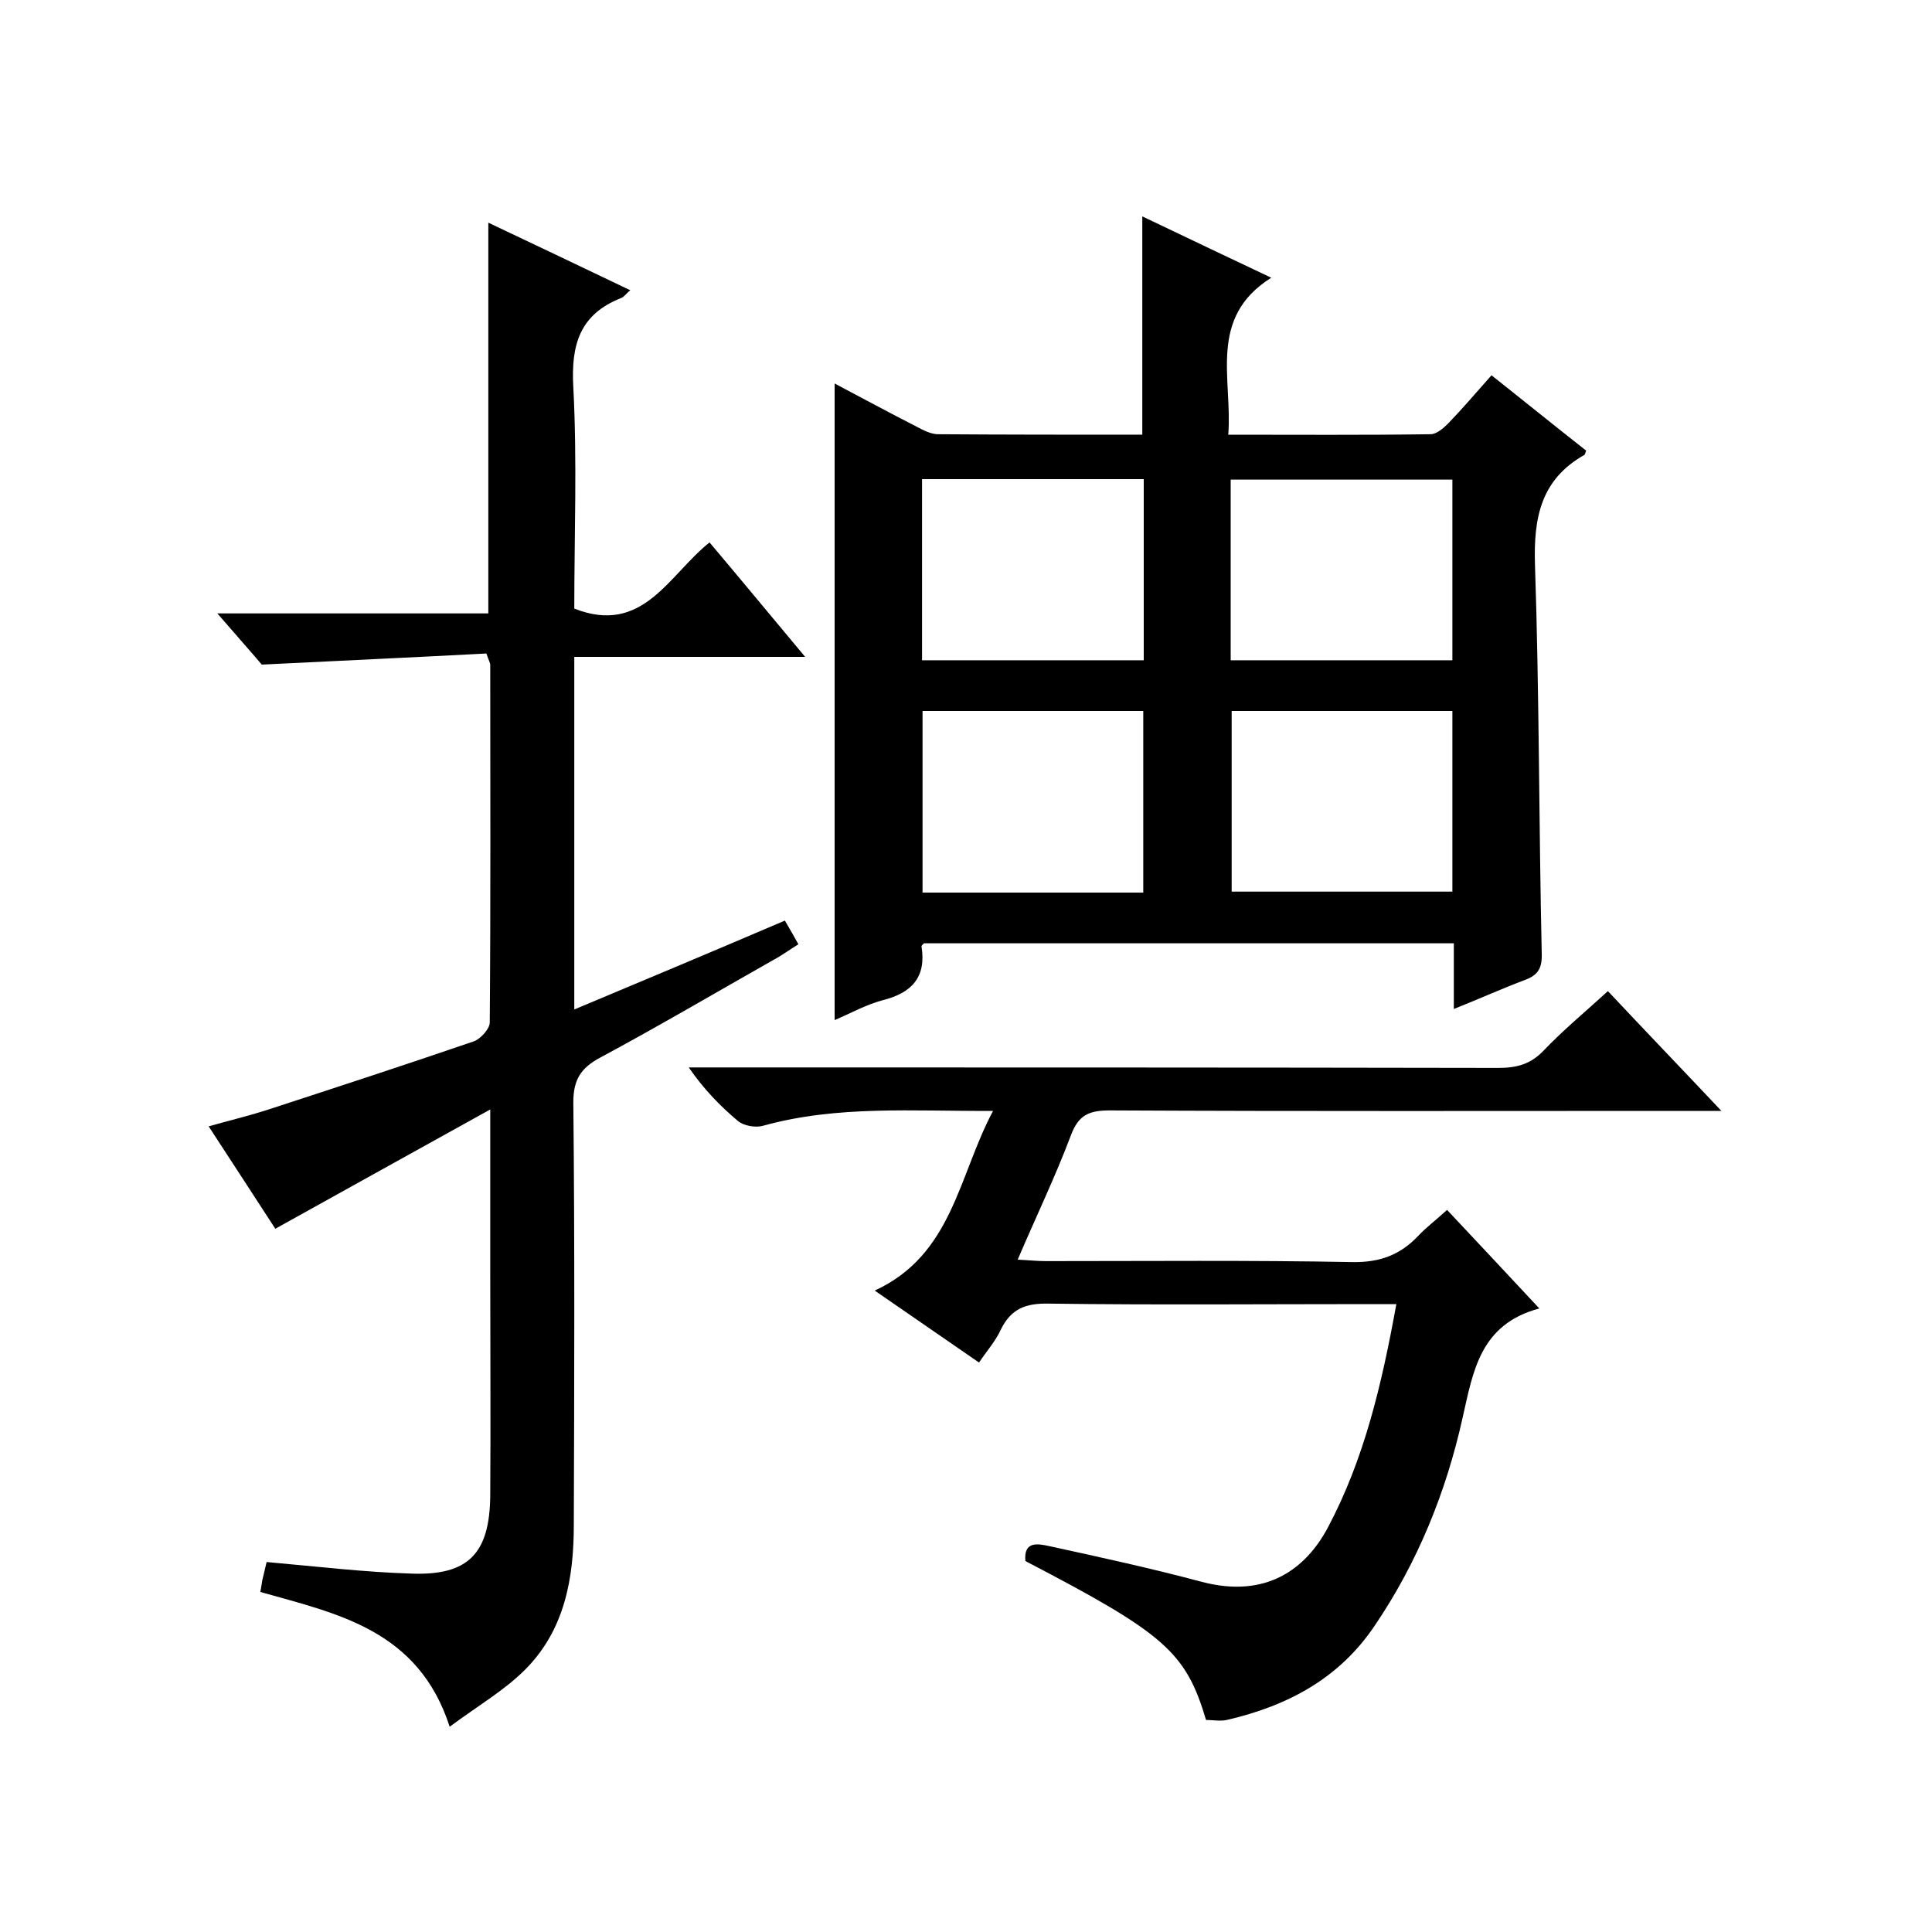
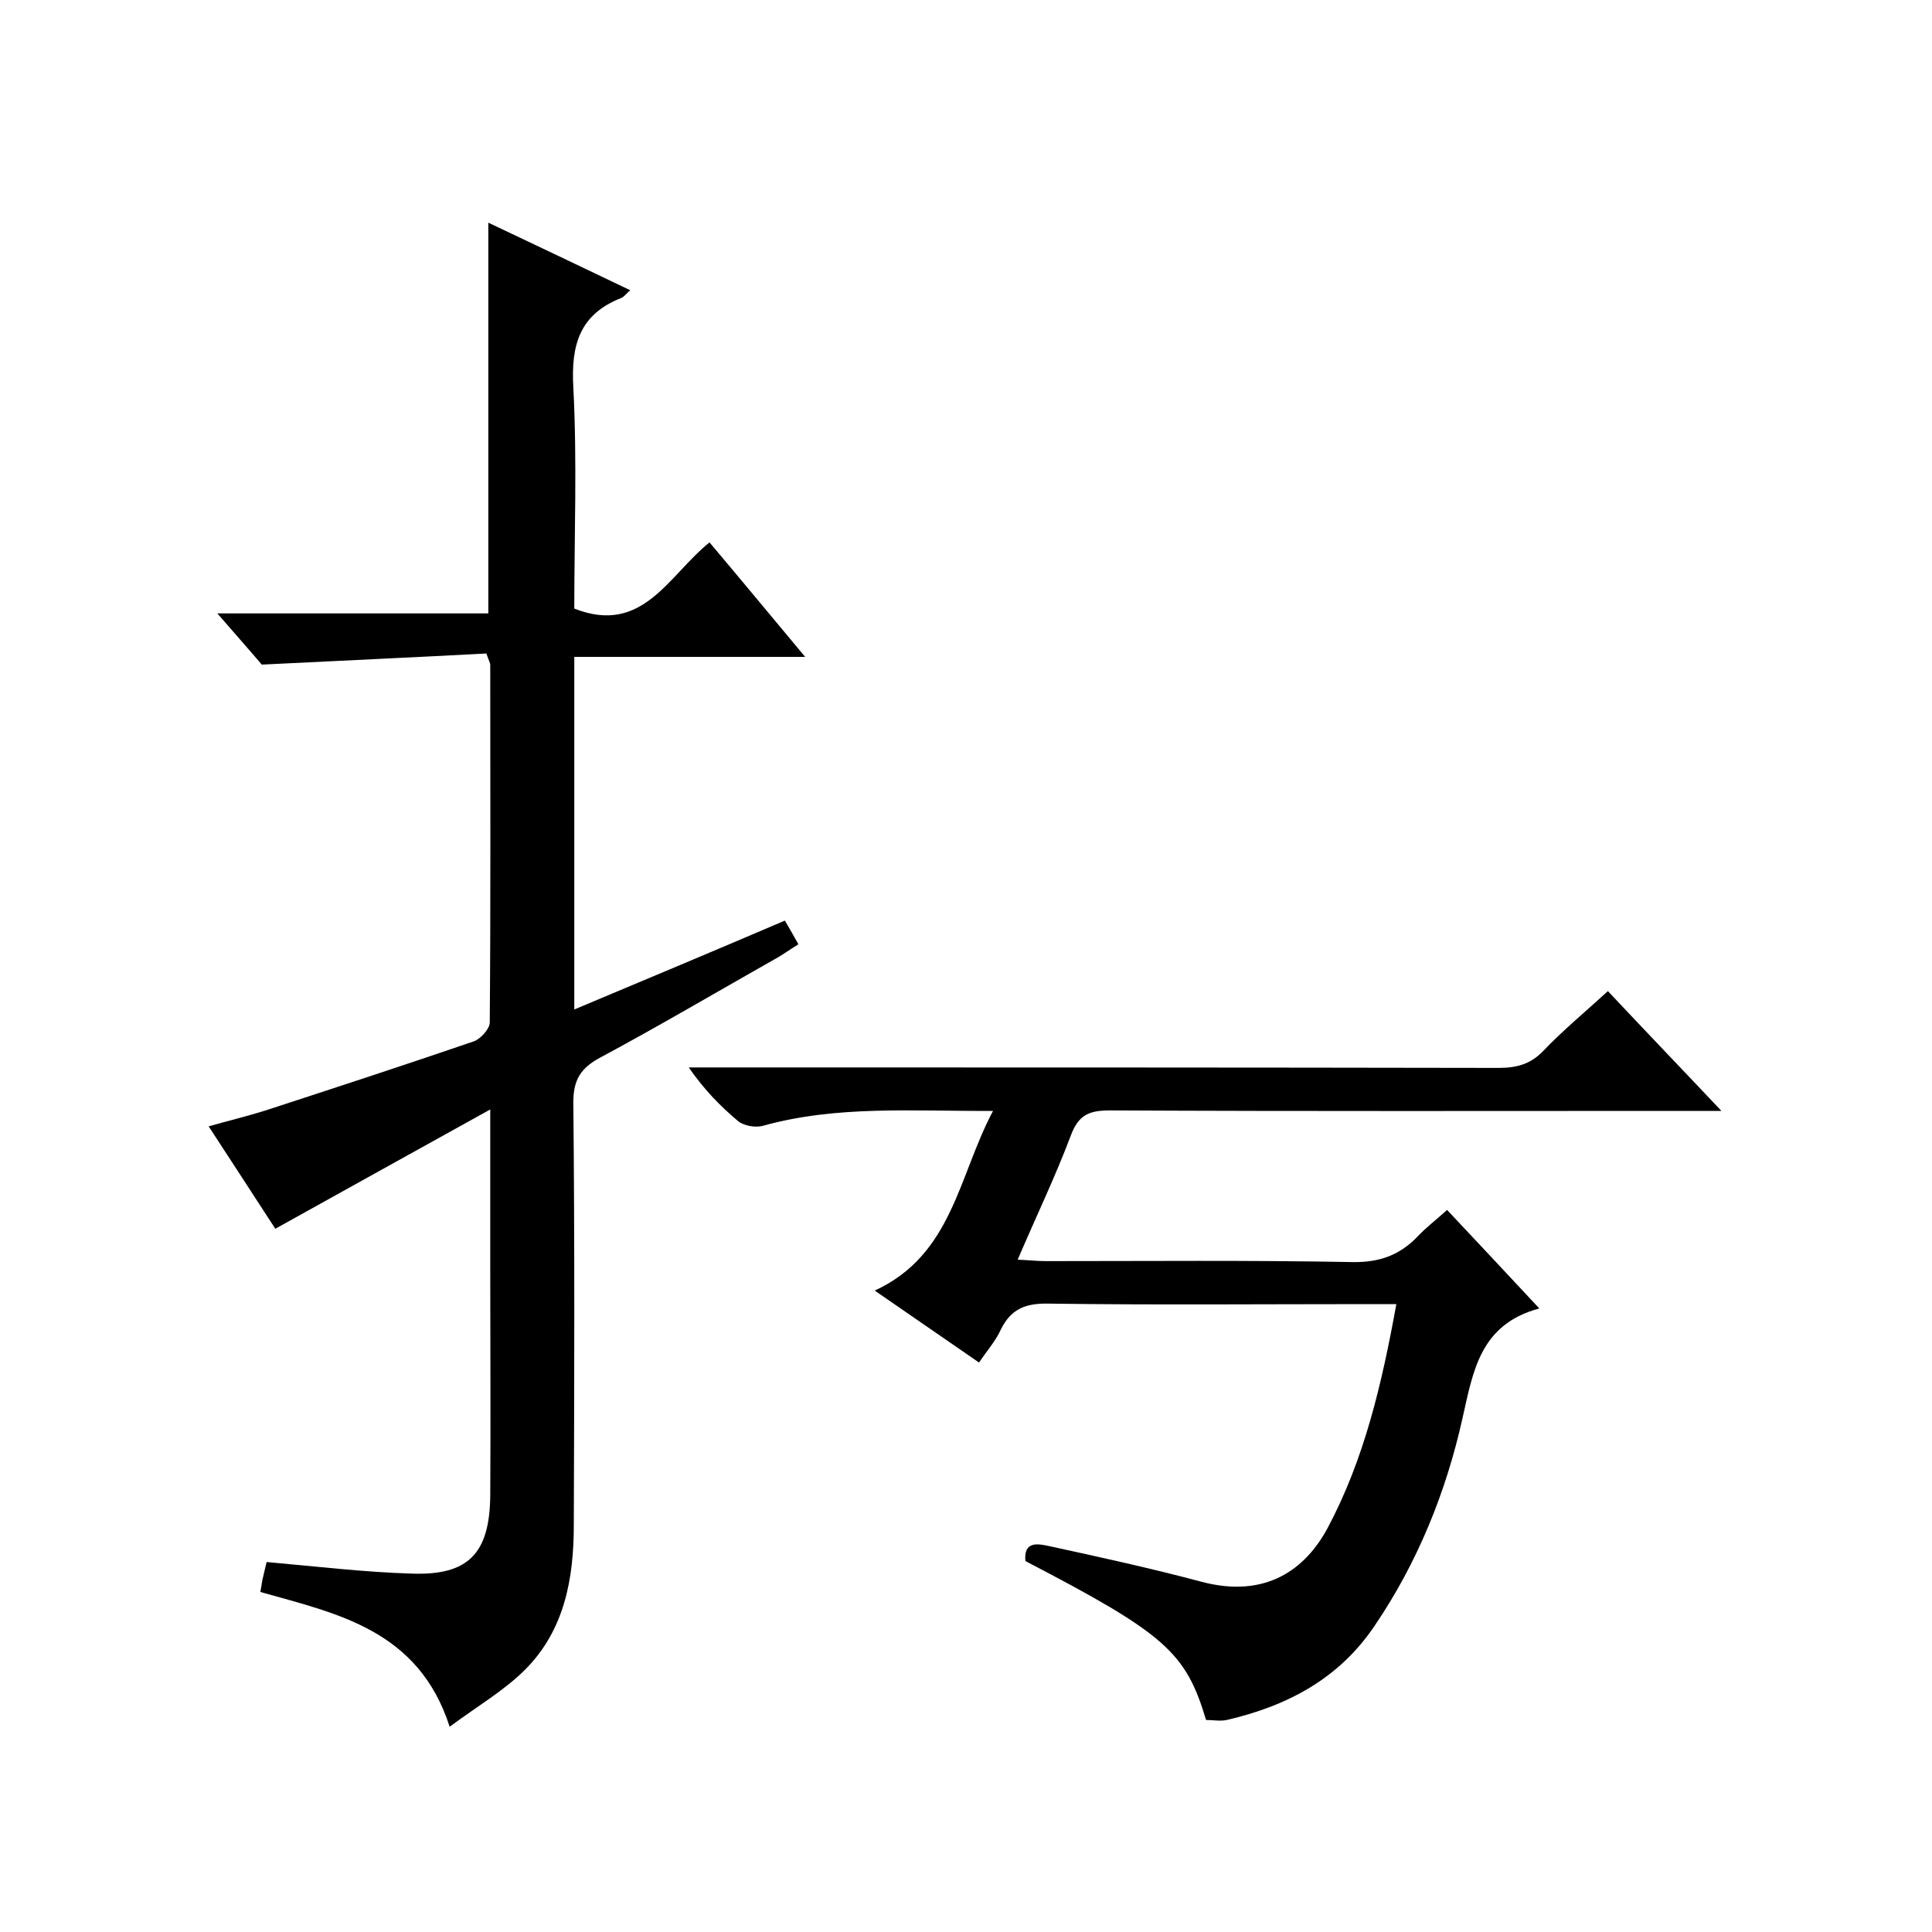
<svg xmlns="http://www.w3.org/2000/svg" enable-background="new 0 0 400 400" viewBox="0 0 400 400">
-   <path d="m172.8 79.4c5.7 3 11.4 6.1 17.1 9 1.3.7 2.7 1.4 4.1 1.5 14.1.1 28.3.1 42.5.1 0-15.1 0-29.9 0-45.2 8.8 4.2 17.6 8.4 26.7 12.7-13.2 8.3-8 20.9-8.9 32.5 14.3 0 28.1.1 41.9-.1 1.2 0 2.6-1.2 3.6-2.2 3-3.1 5.8-6.4 9-10 6.7 5.3 13.1 10.5 19.6 15.6-.2.4-.2.8-.4.9-9 5.1-10.5 13-10.2 22.7.9 26.8.8 53.7 1.4 80.5.1 3.1-.8 4.5-3.5 5.5-4.8 1.8-9.4 3.9-14.7 6 0-4.8 0-9 0-13.6-36.8 0-73.2 0-109.7 0-.2.2-.6.5-.5.7 1 6.4-2.1 9.6-8.1 11.1-3.4.9-6.6 2.7-9.9 4.1 0-44.1 0-87.6 0-131.8zm127.9 57.3c0-12.9 0-25.1 0-37.4-15.5 0-30.7 0-45.9 0v37.4zm-45.7 10.5v37.4h45.7c0-12.6 0-24.9 0-37.4-15.4 0-30.5 0-45.7 0zm-18.2-48c-15.6 0-30.6 0-45.9 0v37.5h45.9c0-12.6 0-24.9 0-37.5zm-.1 85.6c0-12.8 0-25.2 0-37.6-15.5 0-30.6 0-45.7 0v37.6z" />
  <path d="m166.7 136c-16.7 0-31.9 0-47.8 0v36.2 36.8c14.8-6.2 29.1-12.2 43.6-18.4 1 1.7 1.8 3.1 2.8 4.9-1.8 1.1-3.4 2.3-5.1 3.2-12 6.8-23.9 13.8-36 20.3-3.9 2.1-5.5 4.5-5.5 9.2.3 29.2.2 58.3.1 87.5 0 11.1-1.9 21.8-10.1 30-4.3 4.3-9.8 7.5-15.6 11.8-6.5-20.1-23.3-23.4-39.2-27.9.2-1.1.3-1.7.4-2.4.3-1.3.6-2.5.9-3.8 10.2.9 20.1 2.1 30.1 2.4 11.7.4 16.1-4.2 16.2-16.2.1-15.5 0-31 0-46.5 0-10.6 0-21.2 0-33.4-15.3 8.5-29.6 16.4-44.5 24.7-4.1-6.3-8.7-13.4-13.8-21.2 4.2-1.2 8-2.1 11.8-3.3 14.4-4.7 28.8-9.4 43.1-14.3 1.4-.5 3.3-2.6 3.3-3.9.2-24.7.1-49.3.1-74 0-.5-.3-.9-.8-2.4-15.1.8-30.4 1.5-46.5 2.3-2.2-2.6-5.4-6.2-9.2-10.6h56.1c0-27.1 0-53.7 0-80.9 9.7 4.6 19.4 9.2 29.4 14-.9.7-1.3 1.4-1.9 1.6-8.6 3.4-10.4 9.7-9.9 18.5.8 15.3.2 30.6.2 45.8 14.2 5.6 19.5-6.9 28-13.7 6.5 7.7 12.7 15.2 19.8 23.7z" />
  <path d="m212.3 323.2c-.4-4.2 2.6-3.6 4.9-3.1 10.6 2.3 21.1 4.6 31.6 7.4 13.3 3.5 21.5-2.6 26.1-11.2 7.6-14.3 11.2-29.8 14.2-46.3-2 0-3.8 0-5.5 0-22.2 0-44.3.2-66.5-.1-4.8-.1-7.8 1.1-9.9 5.4-1.1 2.4-2.9 4.4-4.5 6.8-7.1-4.9-13.9-9.6-21.6-14.9 16.1-7.4 17.3-23.7 24.5-37.2-16.6.1-32.3-1.2-47.7 3.1-1.5.4-3.9 0-5.1-1-3.7-3.1-7.1-6.6-10.2-11.1h5.1c54.2 0 108.3 0 162.5.1 3.7 0 6.6-.7 9.3-3.5 4.1-4.3 8.7-8.1 13.4-12.4 7.6 8.1 15.1 15.9 23.5 24.8-2.8 0-4.4 0-6.1 0-40.2 0-80.3.1-120.5-.1-4.3 0-6.5.9-8.1 5.2-3.2 8.5-7.2 16.8-11 25.7 2.3.1 4 .3 5.8.3 21.2 0 42.3-.2 63.5.2 5.7.1 9.9-1.5 13.6-5.4 1.7-1.8 3.7-3.3 6-5.4 6.2 6.6 12.3 13.1 19.1 20.4-12.3 3.3-13.7 13-15.9 22.7-3.4 15.3-9.3 29.9-18.2 43-7.4 11-18.1 16.6-30.6 19.5-1.4.3-2.9 0-4.3 0-4.2-14.1-8.6-17.9-37.4-32.9z" />
</svg>